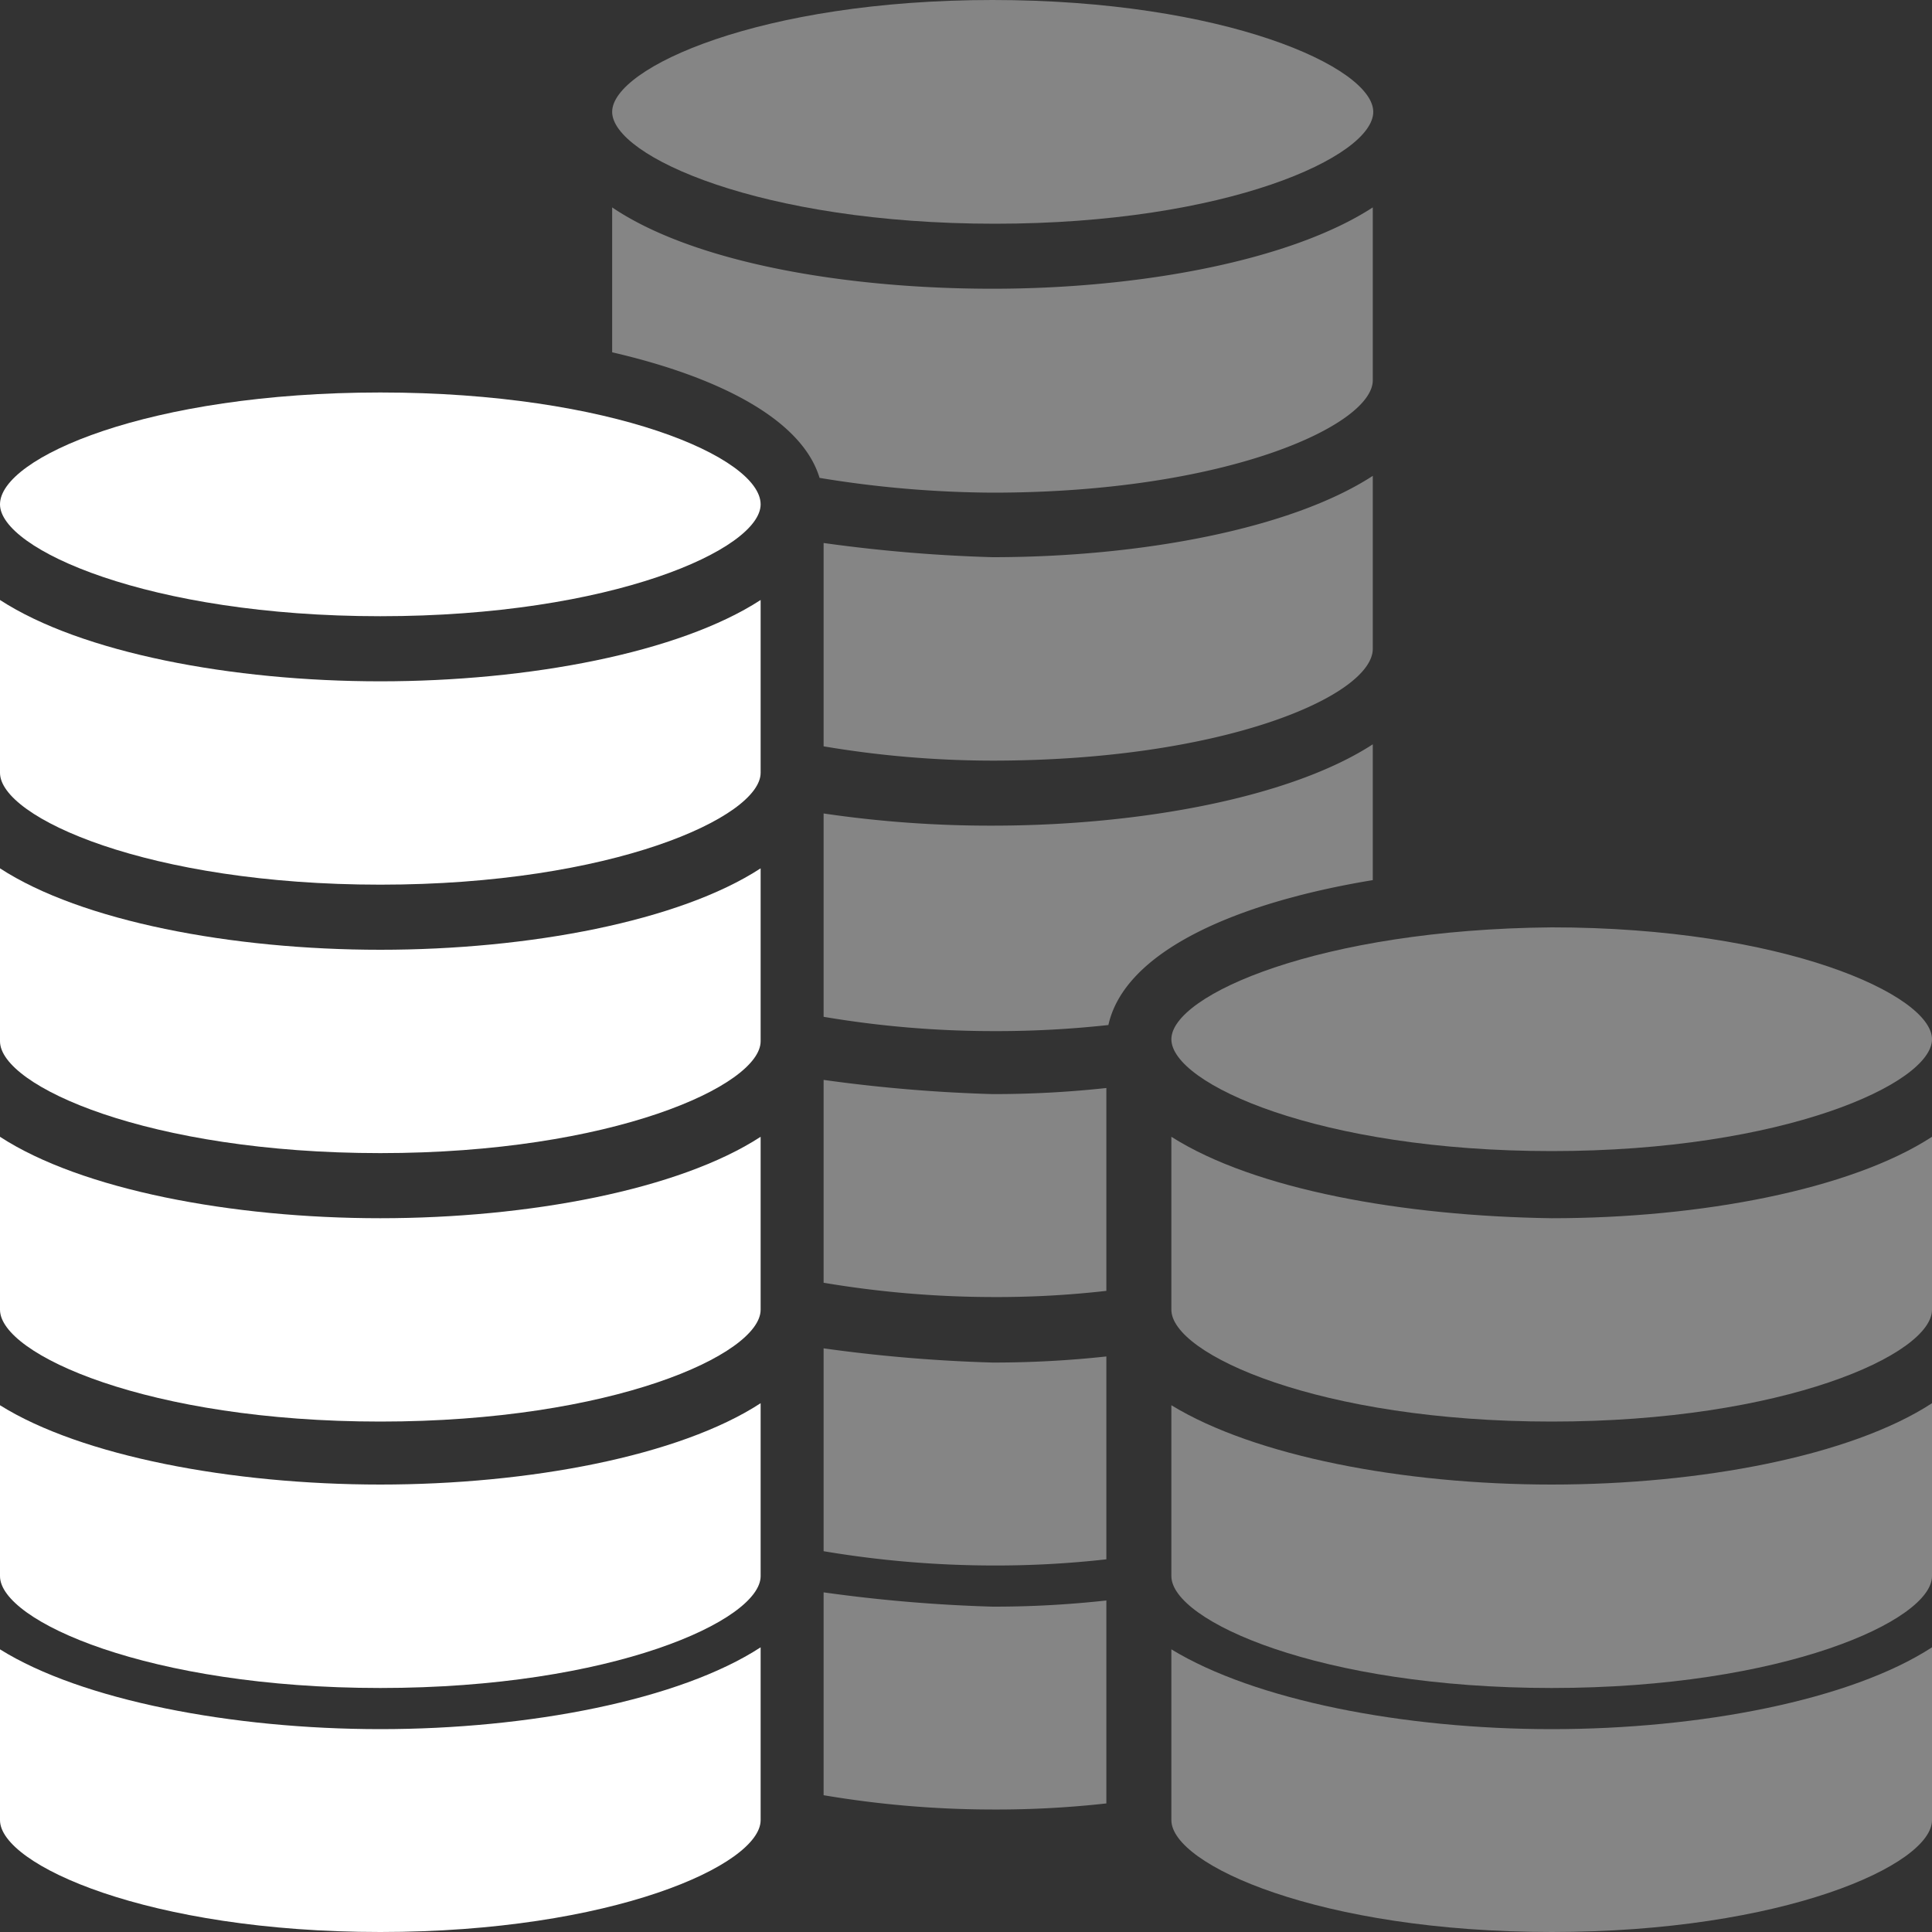
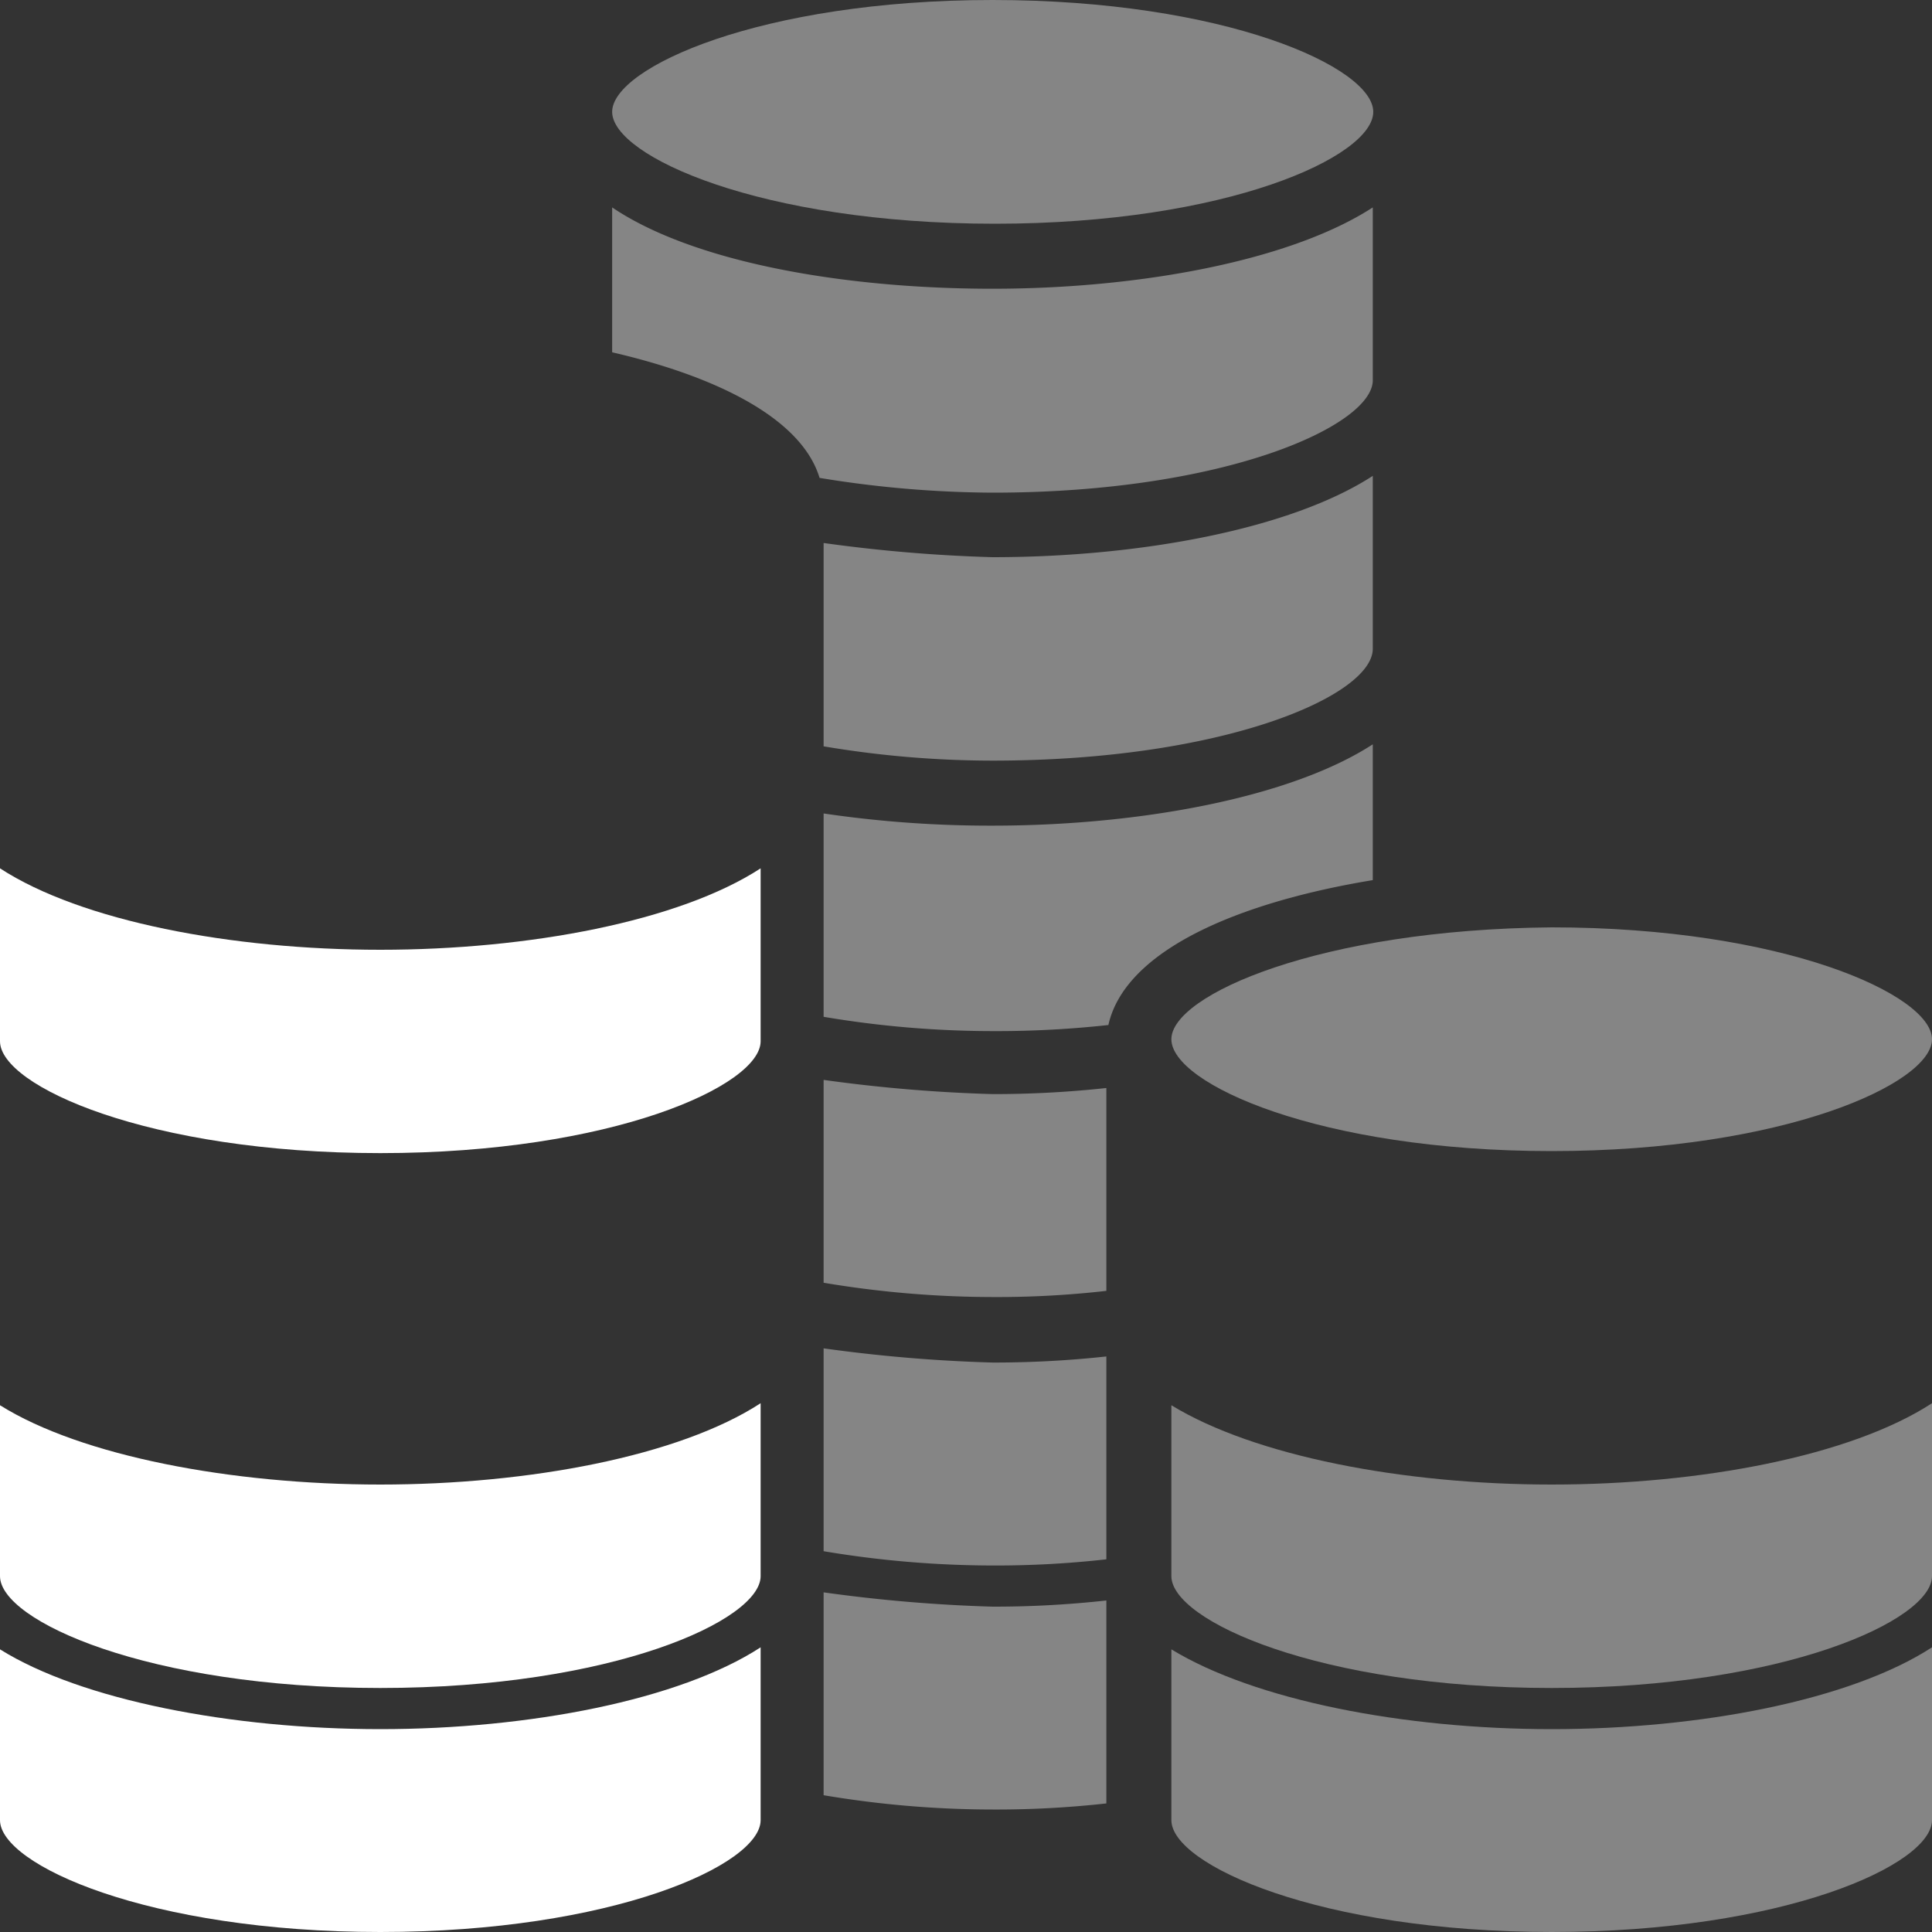
<svg xmlns="http://www.w3.org/2000/svg" id="Layer_1" data-name="Layer 1" viewBox="0 0 200 200">
  <rect x="0" y="0" width="200" height="200" fill="#333333" stroke="none" />
  <defs>
    <style>.cls-1,.cls-2{fill:#fff;}.cls-1{opacity:0.4;}</style>
  </defs>
  <title>2017 revenue </title>
  <path class="cls-1" d="M85.26,139.58v21a106.54,106.54,0,0,0,17.48,1.48,102.4,102.4,0,0,0,11.79-.64V140.42a108,108,0,0,1-11.79.63A159,159,0,0,1,85.26,139.58Z" />
  <path class="cls-1" d="M85.26,111.79v21a106.54,106.54,0,0,0,17.48,1.48,100.2,100.2,0,0,0,11.79-.64V112.63a108,108,0,0,1-11.79.63A159,159,0,0,1,85.26,111.79Z" />
  <path class="cls-1" d="M142.11,77.05c-8.43,5.48-24,8.42-39.37,8.42a118.08,118.08,0,0,1-17.48-1.26v21.05a105.45,105.45,0,0,0,17.48,1.48,106.31,106.31,0,0,0,12-.63c1.68-7.58,13.05-12.64,27.37-15Z" />
  <path class="cls-1" d="M85.26,56.21V77.26a105.45,105.45,0,0,0,17.48,1.48c24,0,39.37-6.74,39.37-11.58V49.26c-8.43,5.48-24,8.42-39.37,8.42A159,159,0,0,1,85.26,56.21Z" />
  <path class="cls-1" d="M142.11,39.37V21.47c-8.43,5.48-24,8.42-39.37,8.42s-30.95-2.73-39.37-8.42v15C74.32,39,83,43.37,84.84,49.47A113,113,0,0,0,102.74,51C127,51,142.11,44,142.11,39.37Z" />
  <path class="cls-1" d="M103,23.16c24,0,39.16-6.95,39.16-11.58S126.74,0,102.74,0,63.37,7,63.37,11.58,78.74,23.16,103,23.16Z" />
  <path class="cls-2" d="M0,145.47v17.69c0,4.63,15.37,11.58,39.37,11.58s39.37-7,39.37-11.58v-17.9c-8.42,5.48-24,8.42-39.37,8.42S8.42,150.74,0,145.47Z" />
-   <path class="cls-2" d="M0,117.68v17.9c0,4.63,15.37,11.58,39.37,11.58s39.37-6.95,39.37-11.58v-17.9c-8.42,5.48-24,8.43-39.37,8.43S8.42,123.16,0,117.68Z" />
  <path class="cls-2" d="M0,89.89v17.9c0,4.63,15.37,11.58,39.37,11.58s39.37-7,39.37-11.58V89.89c-8.42,5.48-24,8.43-39.37,8.43S8.42,95.37,0,89.89Z" />
-   <path class="cls-2" d="M0,62.11V80c0,4.63,15.37,11.58,39.37,11.58s39.37-7,39.37-11.58V62.11c-8.42,5.47-24,8.42-39.37,8.42S8.42,67.58,0,62.11Z" />
-   <path class="cls-2" d="M39.37,40.63C15.37,40.63,0,47.37,0,52.21c0,4.63,15.37,11.58,39.37,11.58s39.37-6.95,39.37-11.58C78.74,47.37,63.37,40.63,39.37,40.63Z" />
  <path class="cls-1" d="M121.26,145.47v17.69c0,4.63,15.37,11.58,39.37,11.58s39.37-7,39.37-11.58v-17.9c-8.42,5.48-24,8.42-39.37,8.42S129.89,150.74,121.26,145.47Z" />
-   <path class="cls-1" d="M121.26,117.68v17.9c0,4.63,15.37,11.58,39.37,11.58S200,140.21,200,135.58v-17.9c-8.42,5.48-24,8.43-39.37,8.43C145.26,125.89,129.89,123.16,121.26,117.68Z" />
  <path class="cls-1" d="M121.26,107.58c0,4.63,15.37,11.58,39.37,11.58s39.37-7,39.37-11.58S184.63,96,160.63,96C136.63,96.21,121.26,103,121.26,107.58Z" />
  <path class="cls-1" d="M85.26,164.84v21a105.45,105.45,0,0,0,17.48,1.48,102.5,102.5,0,0,0,11.79-.63V165.68a105.5,105.5,0,0,1-11.79.64A159,159,0,0,1,85.26,164.84Z" />
  <path class="cls-2" d="M0,170.74v17.68C0,193.05,15.37,200,39.37,200s39.37-6.95,39.37-11.58V170.53C70.32,176,54.74,179,39.37,179S8.42,176,0,170.74Z" />
  <path class="cls-1" d="M121.26,170.74v17.68c0,4.63,15.37,11.58,39.37,11.58S200,193.05,200,188.42V170.53C191.58,176,176,179,160.63,179S129.89,176,121.26,170.74Z" />
</svg>